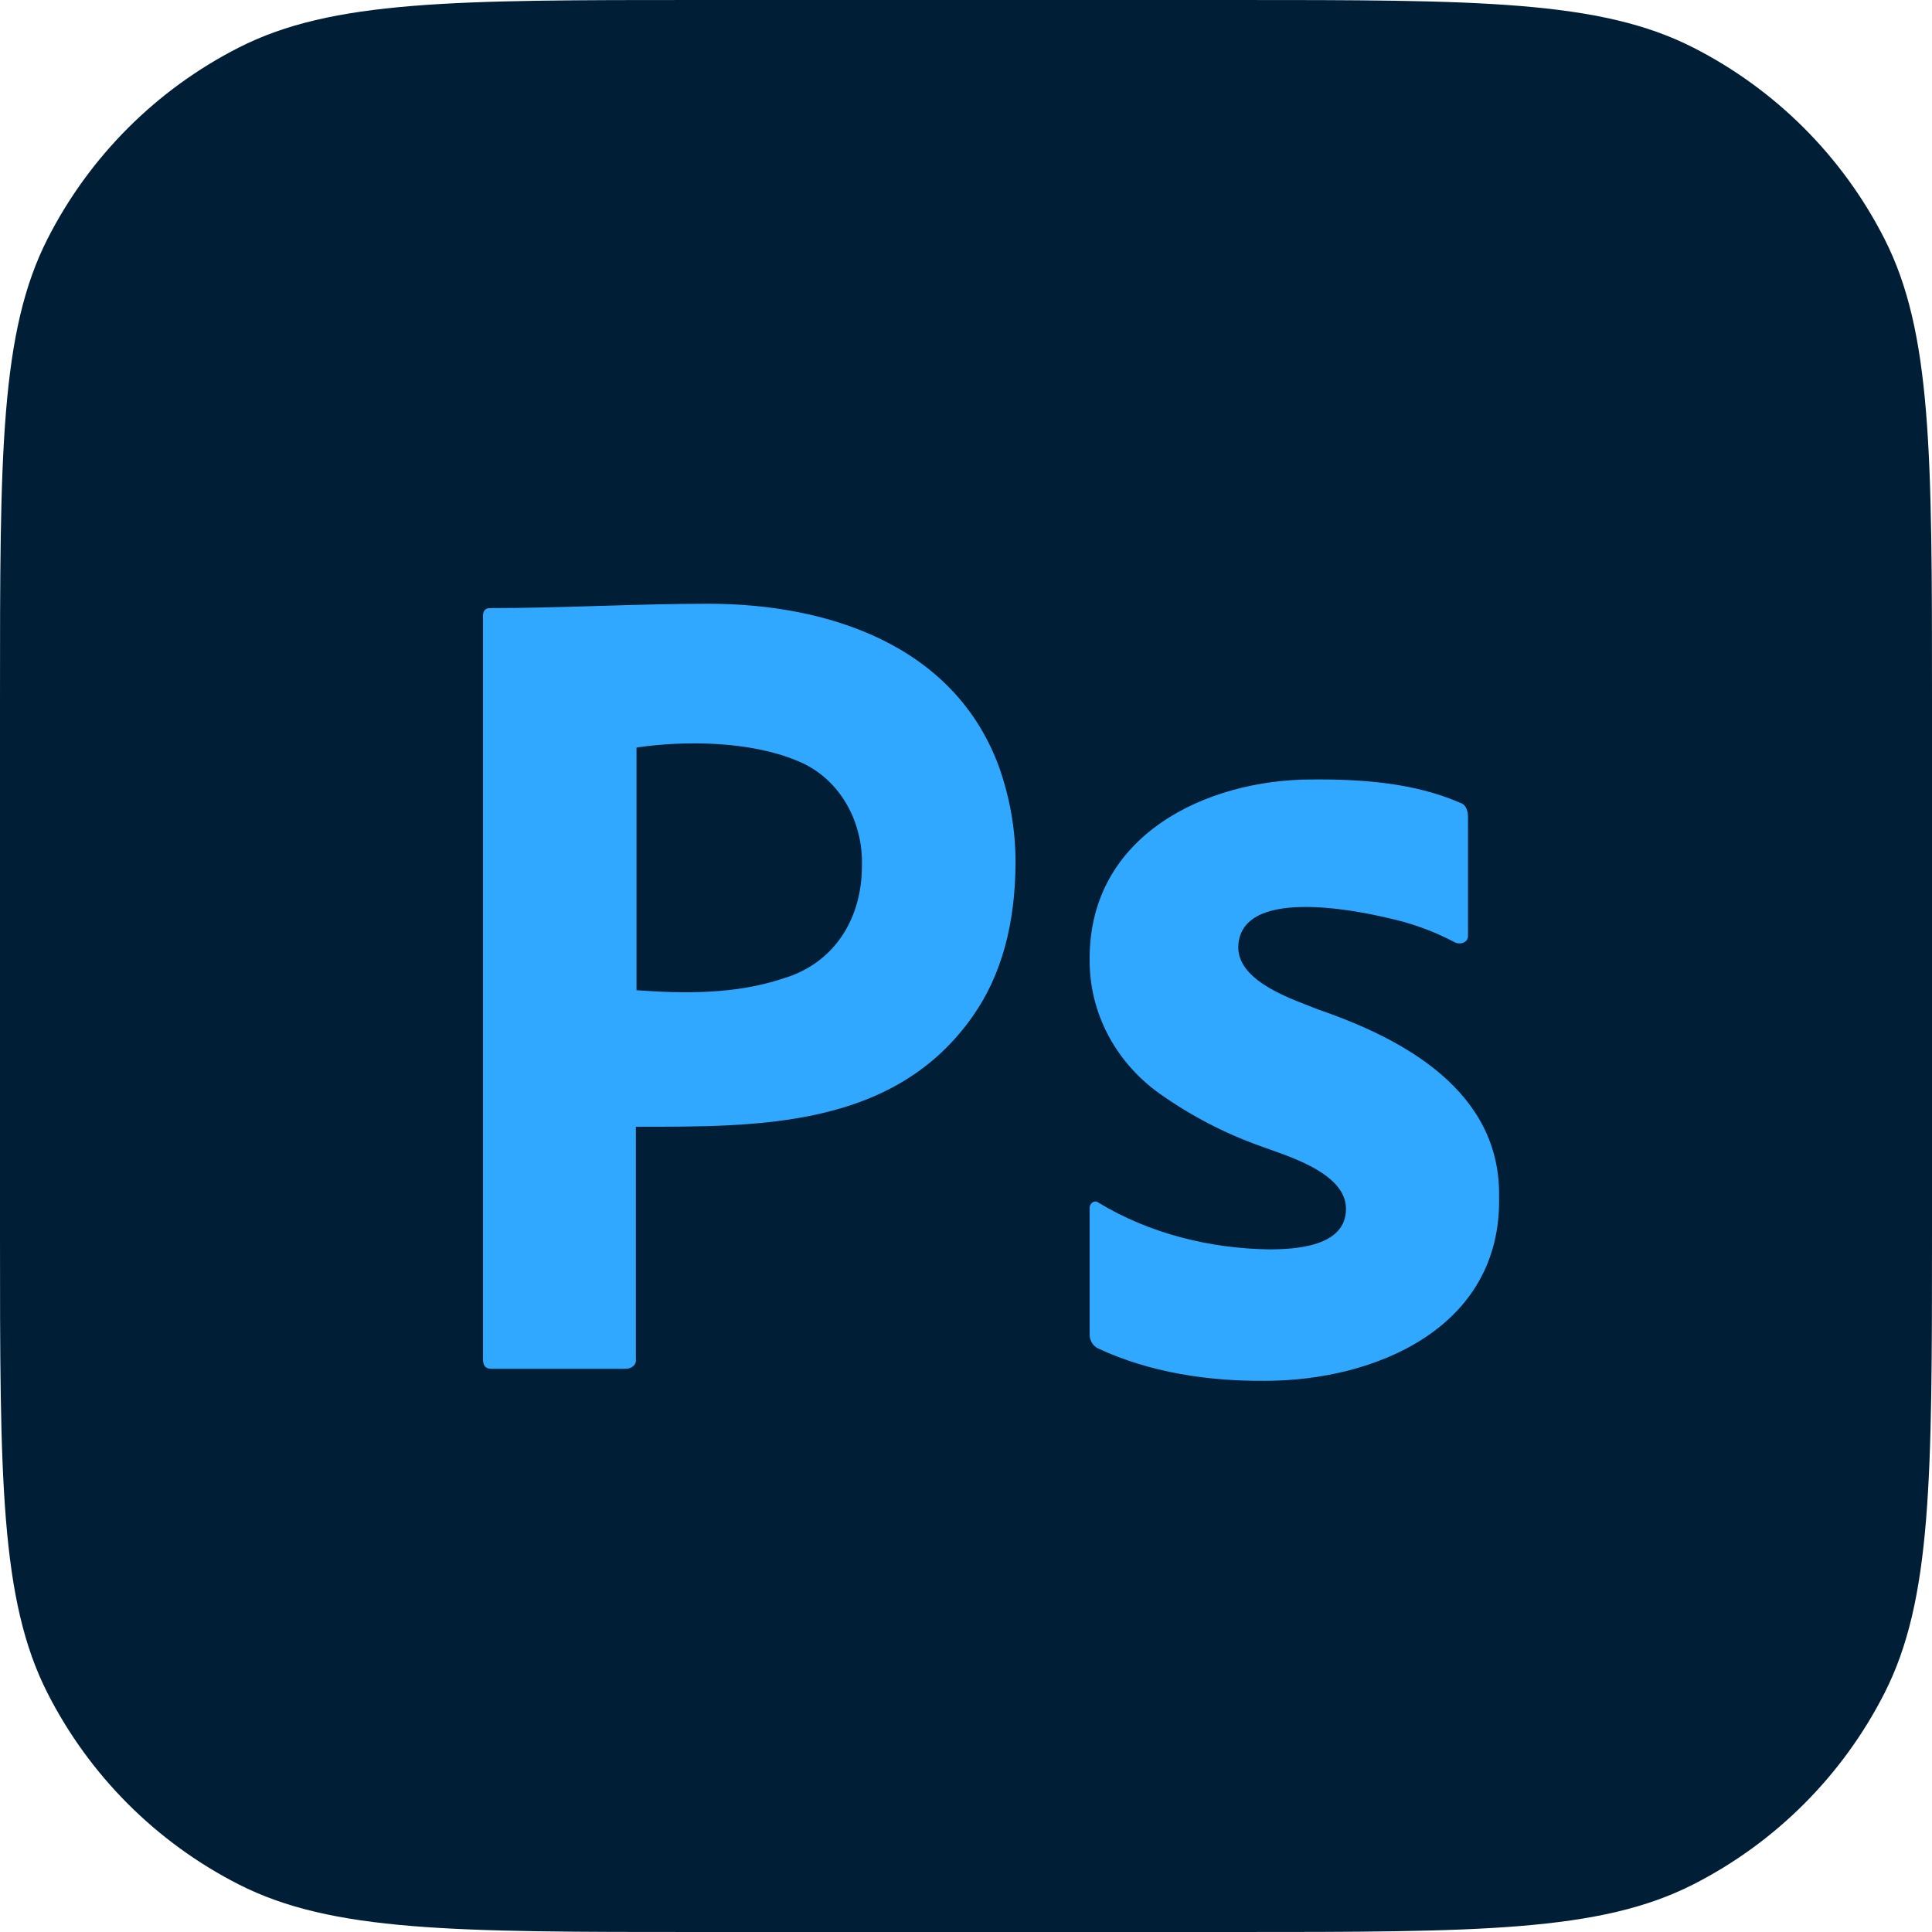
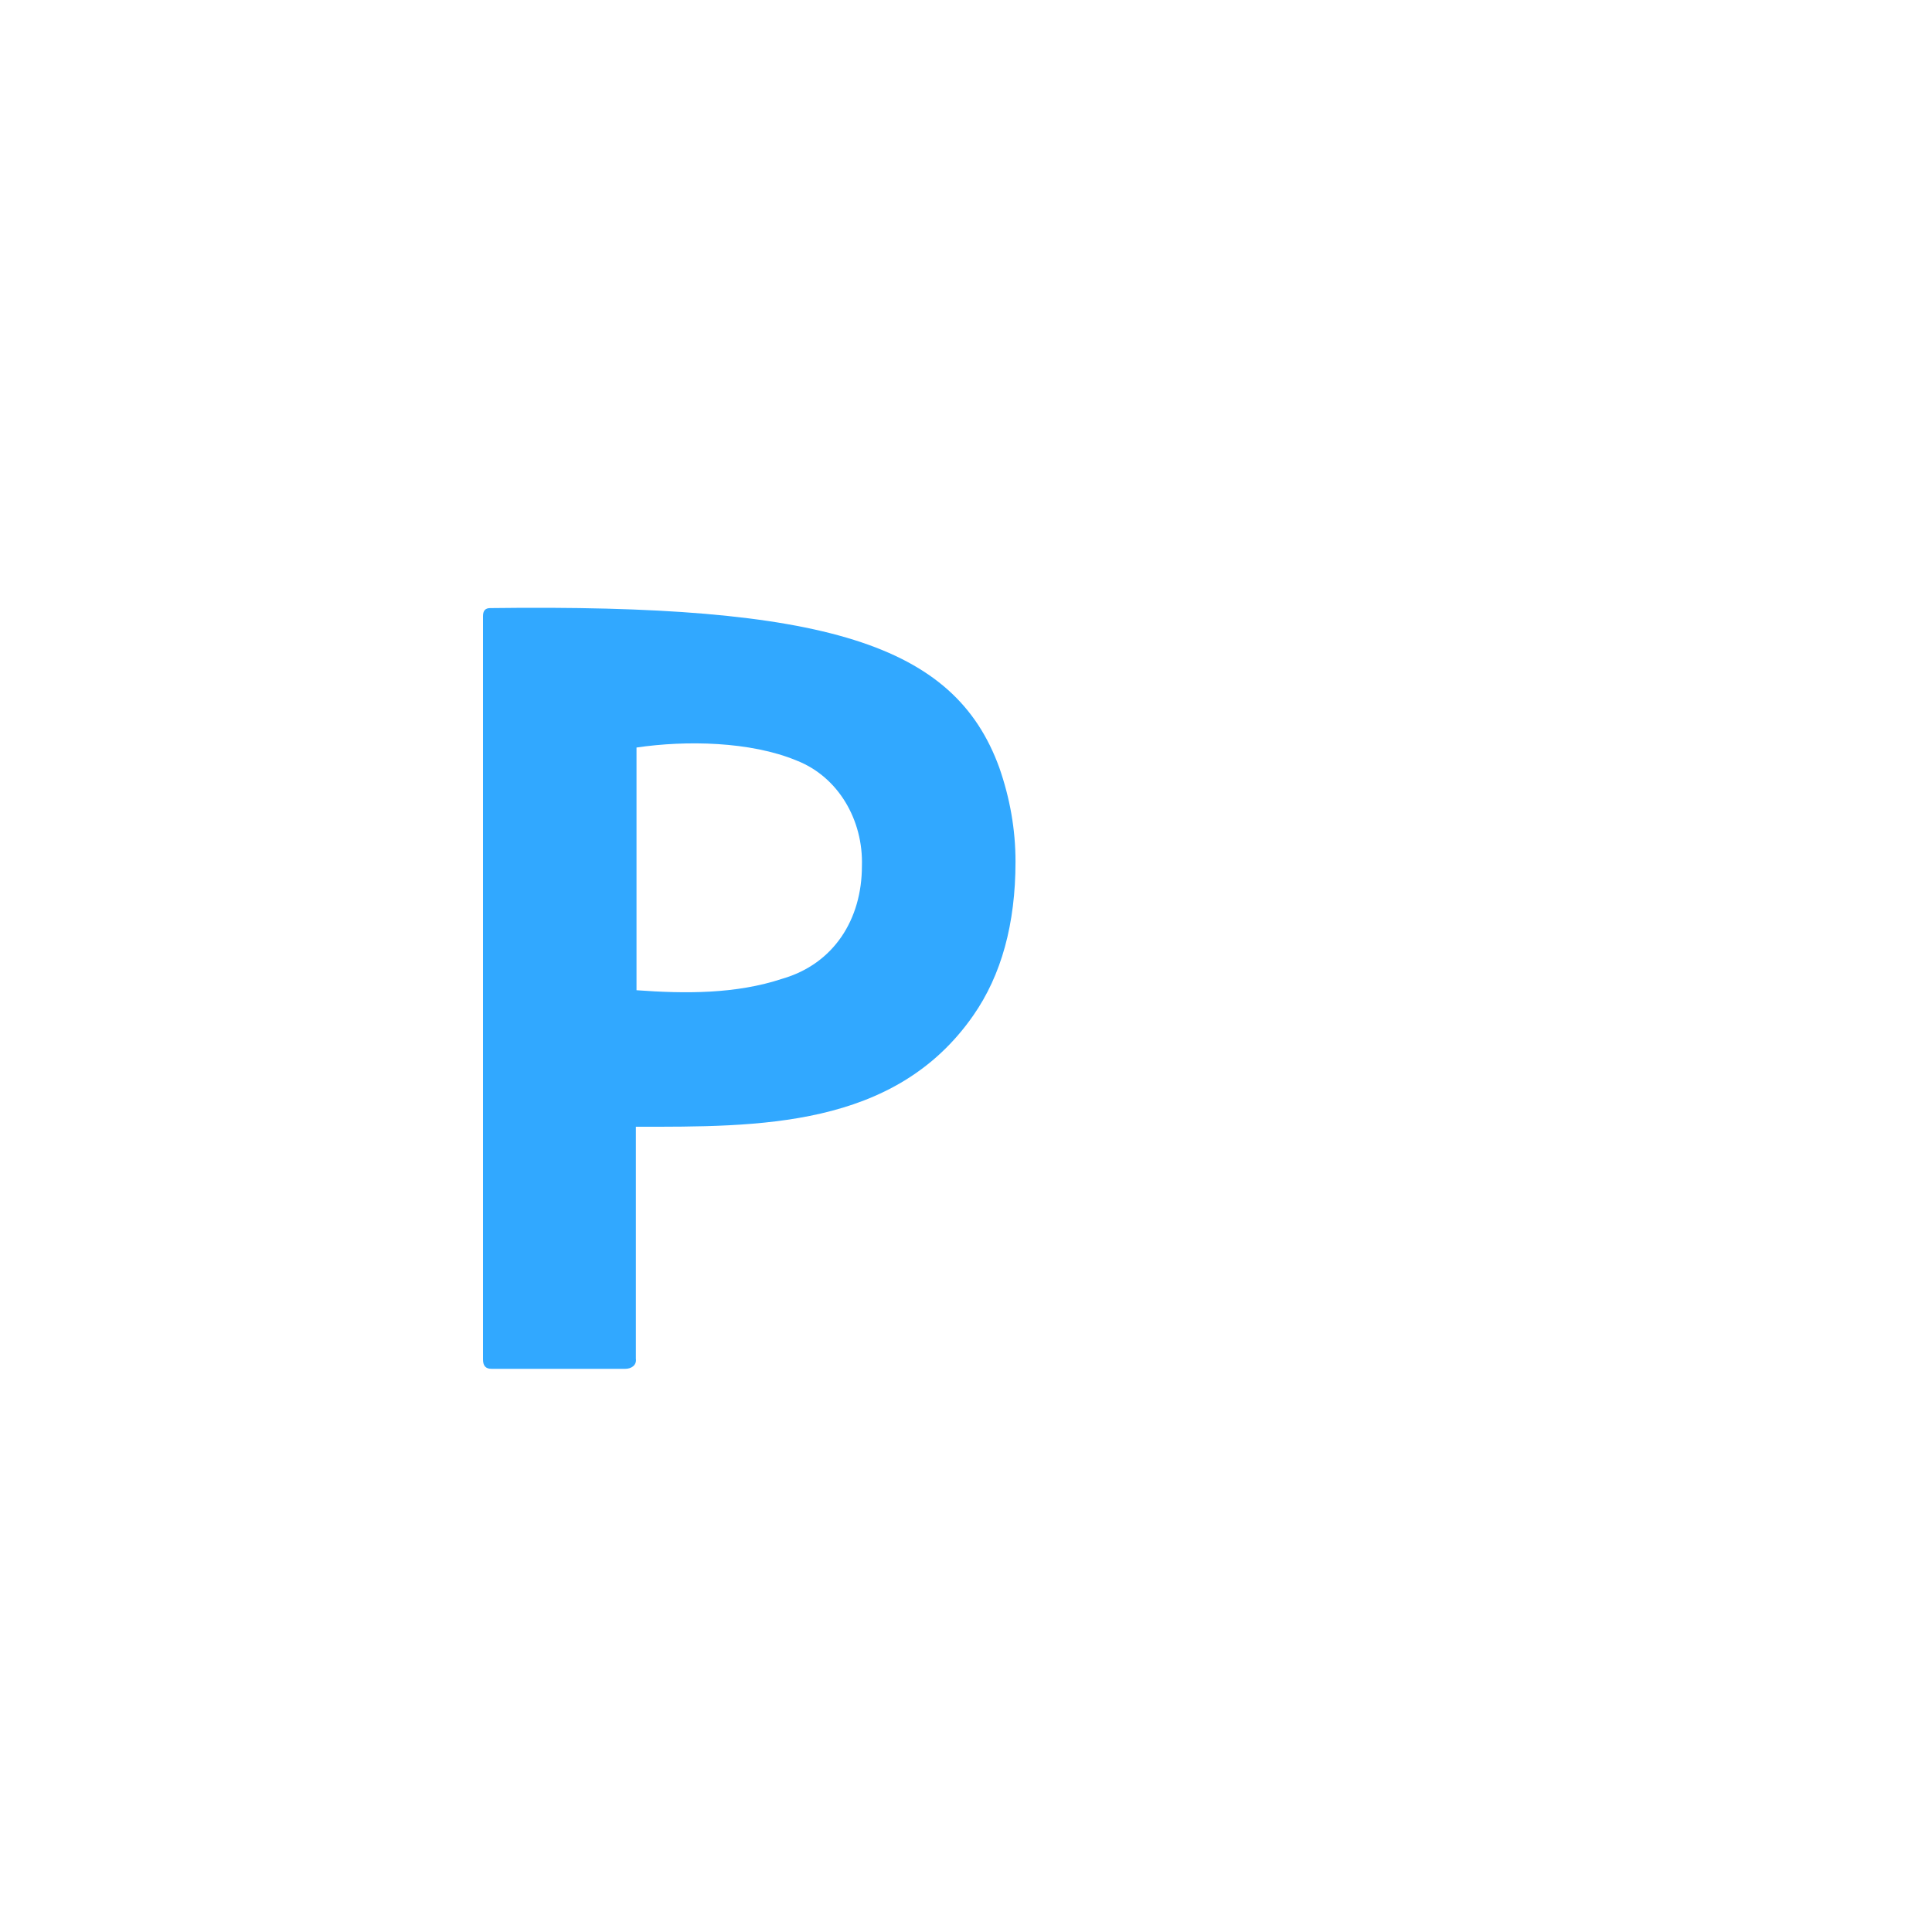
<svg xmlns="http://www.w3.org/2000/svg" width="24" height="24" viewBox="0 0 24 24" fill="none">
  <g clip-path="url(#clip0_178_57372)">
-     <path d="M0 8.686C0 5.645 0 4.125 0.592 2.964C1.112 1.943 1.943 1.112 2.964 0.592C4.125 0 5.645 0 8.686 0H15.314C18.355 0 19.875 0 21.036 0.592C22.057 1.112 22.888 1.943 23.408 2.964C24 4.125 24 5.645 24 8.686V15.314C24 18.355 24 19.875 23.408 21.036C22.888 22.057 22.057 22.888 21.036 23.408C19.875 24 18.355 24 15.314 24H8.686C5.645 24 4.125 24 2.964 23.408C1.943 22.888 1.112 22.057 0.592 21.036C0 19.875 0 18.355 0 15.314V8.686Z" fill="#001E36" />
-     <path d="M6 16.887V7.653C6 7.59 6.026 7.554 6.088 7.554C6.992 7.554 7.896 7.5 8.8 7.5C10.268 7.5 11.857 8.002 12.414 9.537C12.545 9.914 12.615 10.3 12.615 10.704C12.615 11.476 12.44 12.113 12.09 12.615C11.112 14.019 9.418 13.997 7.899 13.997V16.878C7.911 16.963 7.838 17.004 7.768 17.004H6.105C6.035 17.004 6 16.968 6 16.887ZM7.907 9.286V12.301C8.51 12.345 9.14 12.35 9.719 12.158C10.358 11.973 10.707 11.42 10.707 10.758C10.725 10.193 10.418 9.651 9.894 9.447C9.322 9.21 8.525 9.195 7.907 9.286Z" fill="#31A8FF" />
-     <path d="M18.073 11.706C17.808 11.566 17.526 11.464 17.234 11.402C16.86 11.314 15.382 11.005 15.382 11.778C15.395 12.209 16.079 12.42 16.382 12.543C17.444 12.908 18.645 13.56 18.622 14.87C18.654 16.501 17.074 17.152 15.72 17.153C15.015 17.16 14.28 17.051 13.635 16.748C13.573 16.715 13.534 16.646 13.536 16.575V15.014C13.529 14.952 13.597 14.897 13.649 14.942C14.281 15.324 15.031 15.51 15.762 15.52C16.085 15.52 16.725 15.489 16.72 15.014C16.72 14.559 15.955 14.35 15.649 14.234C15.207 14.076 14.788 13.857 14.403 13.584C13.865 13.2 13.527 12.585 13.536 11.908C13.533 10.372 14.988 9.683 16.297 9.683C16.91 9.678 17.567 9.723 18.137 9.972C18.219 9.996 18.236 10.082 18.236 10.159V11.619C18.241 11.709 18.141 11.74 18.073 11.706Z" fill="#31A8FF" />
+     <path d="M6 16.887V7.653C6 7.59 6.026 7.554 6.088 7.554C10.268 7.5 11.857 8.002 12.414 9.537C12.545 9.914 12.615 10.3 12.615 10.704C12.615 11.476 12.44 12.113 12.09 12.615C11.112 14.019 9.418 13.997 7.899 13.997V16.878C7.911 16.963 7.838 17.004 7.768 17.004H6.105C6.035 17.004 6 16.968 6 16.887ZM7.907 9.286V12.301C8.51 12.345 9.14 12.35 9.719 12.158C10.358 11.973 10.707 11.42 10.707 10.758C10.725 10.193 10.418 9.651 9.894 9.447C9.322 9.21 8.525 9.195 7.907 9.286Z" fill="#31A8FF" />
  </g>
  <defs>
    <clipPath id="clip0_178_57372">
      <rect width="24" height="24" fill="white" />
    </clipPath>
  </defs>
</svg>